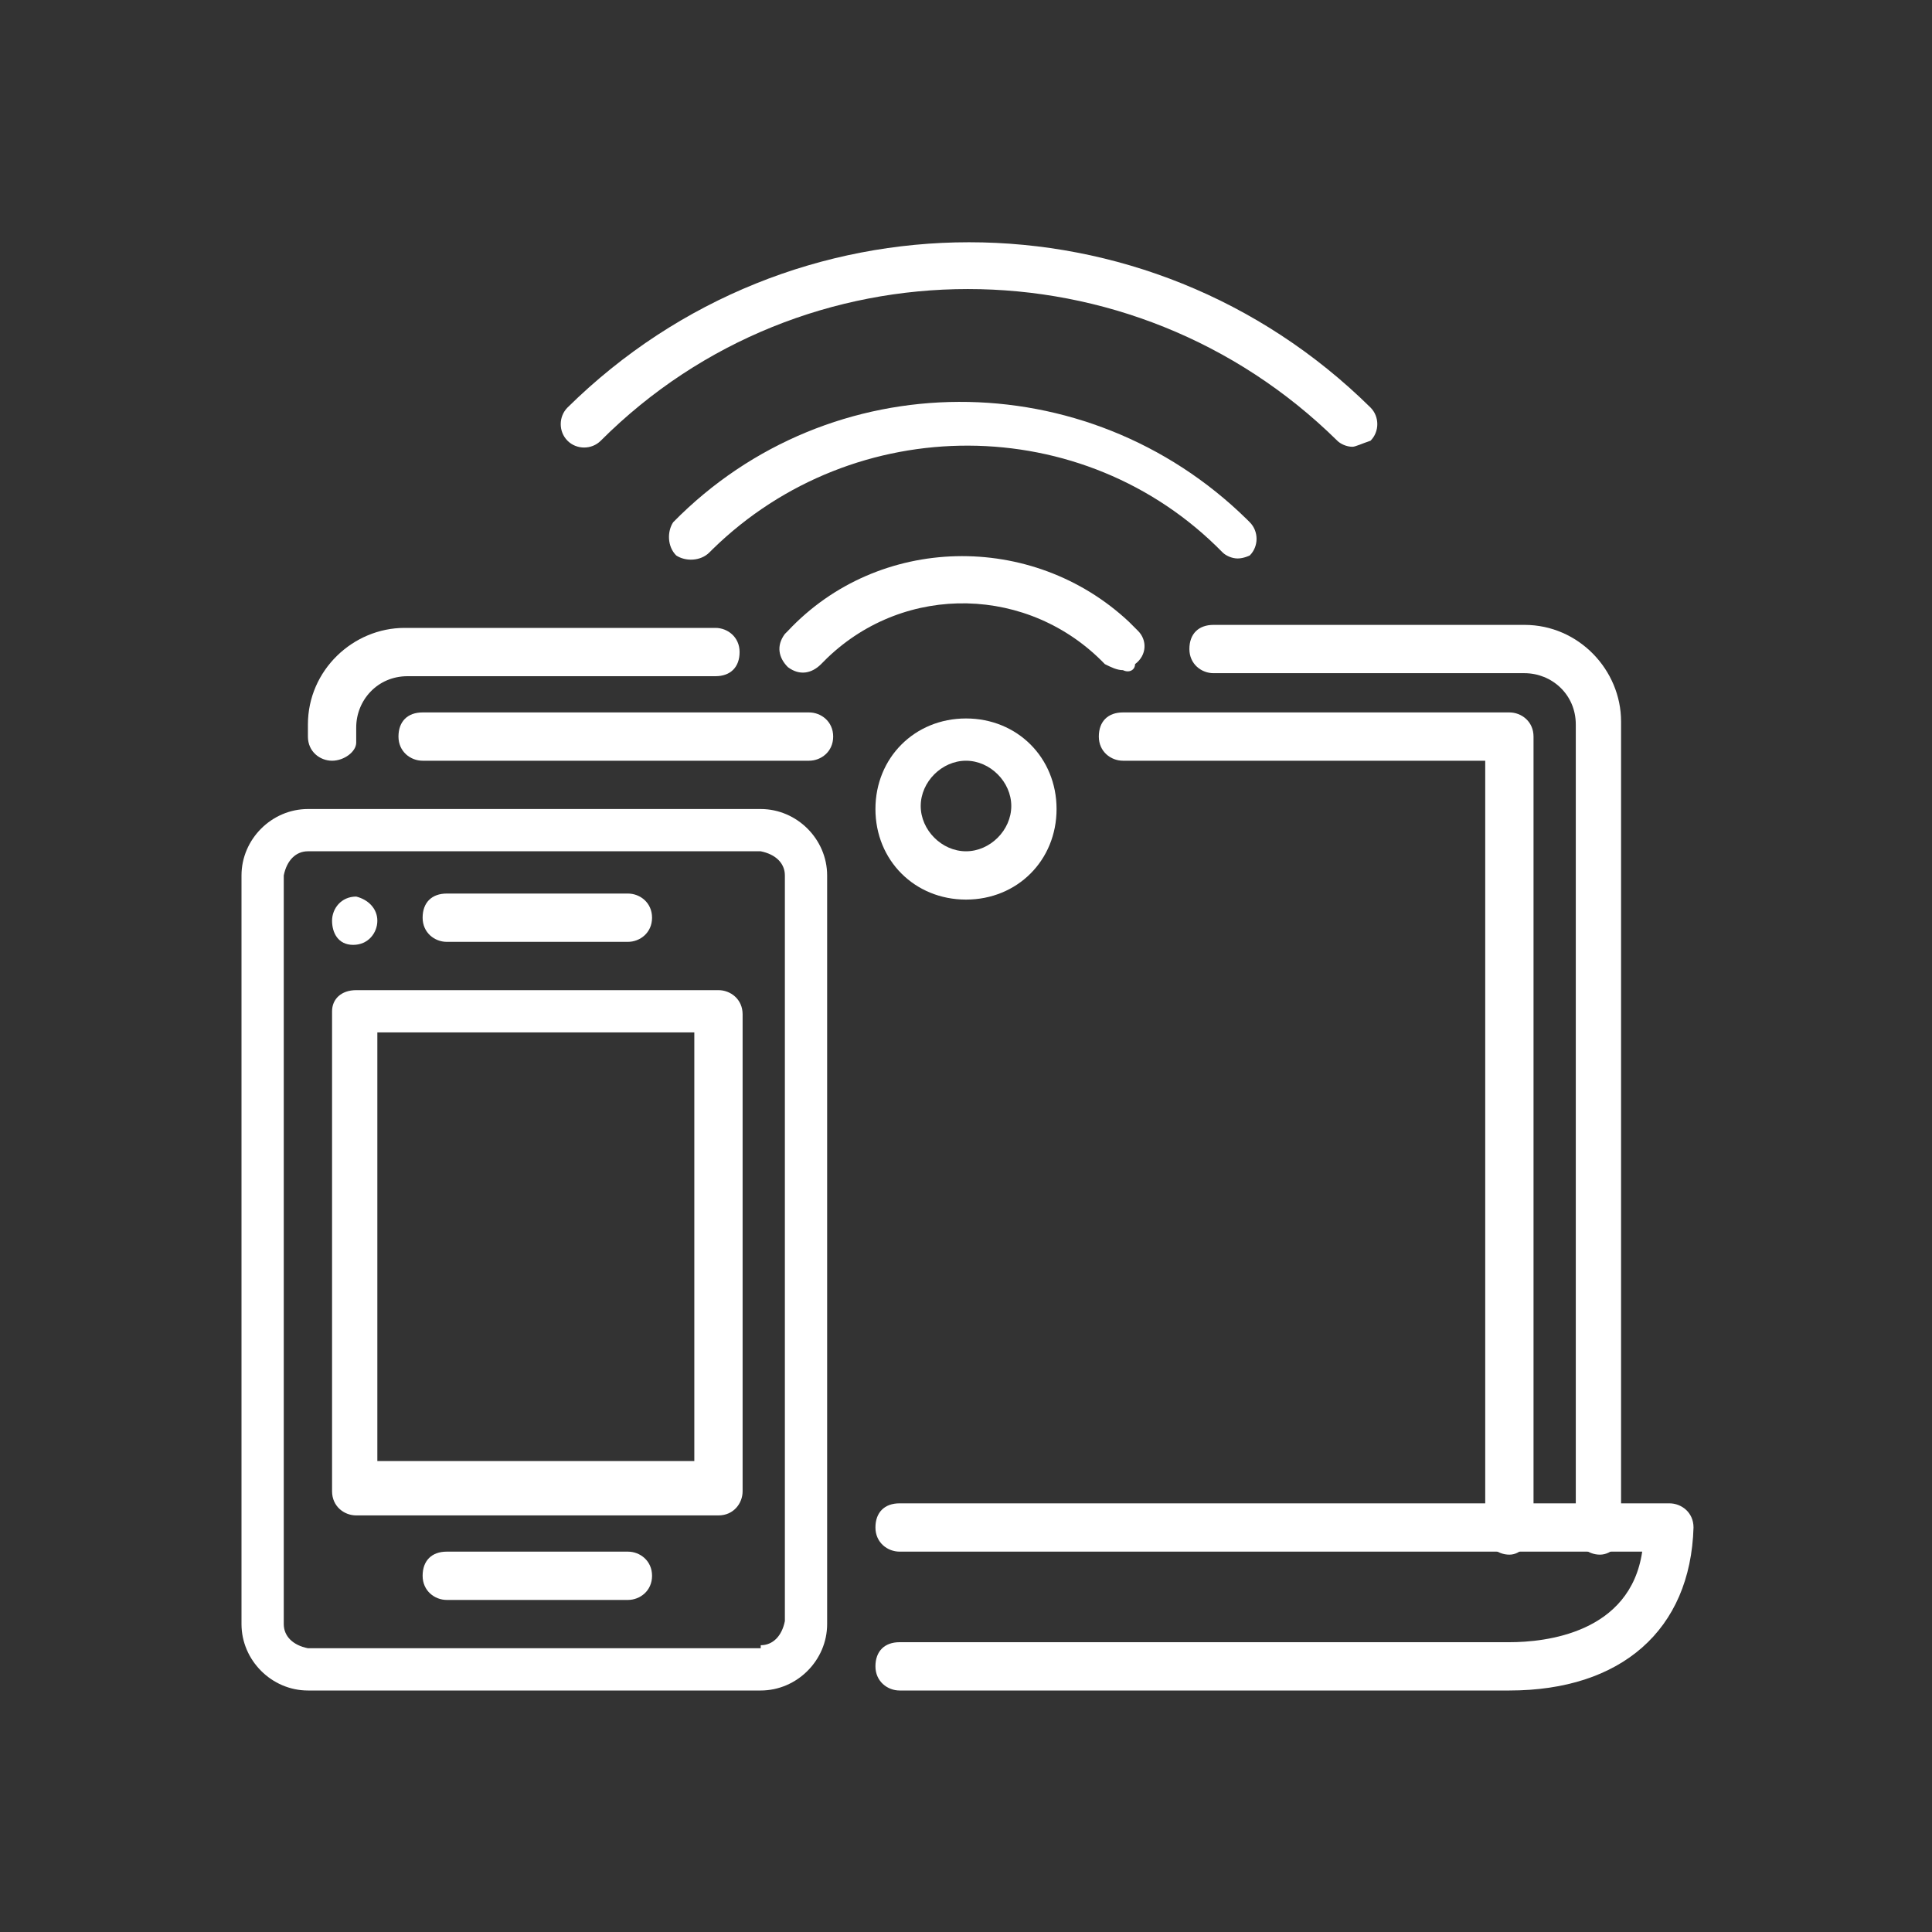
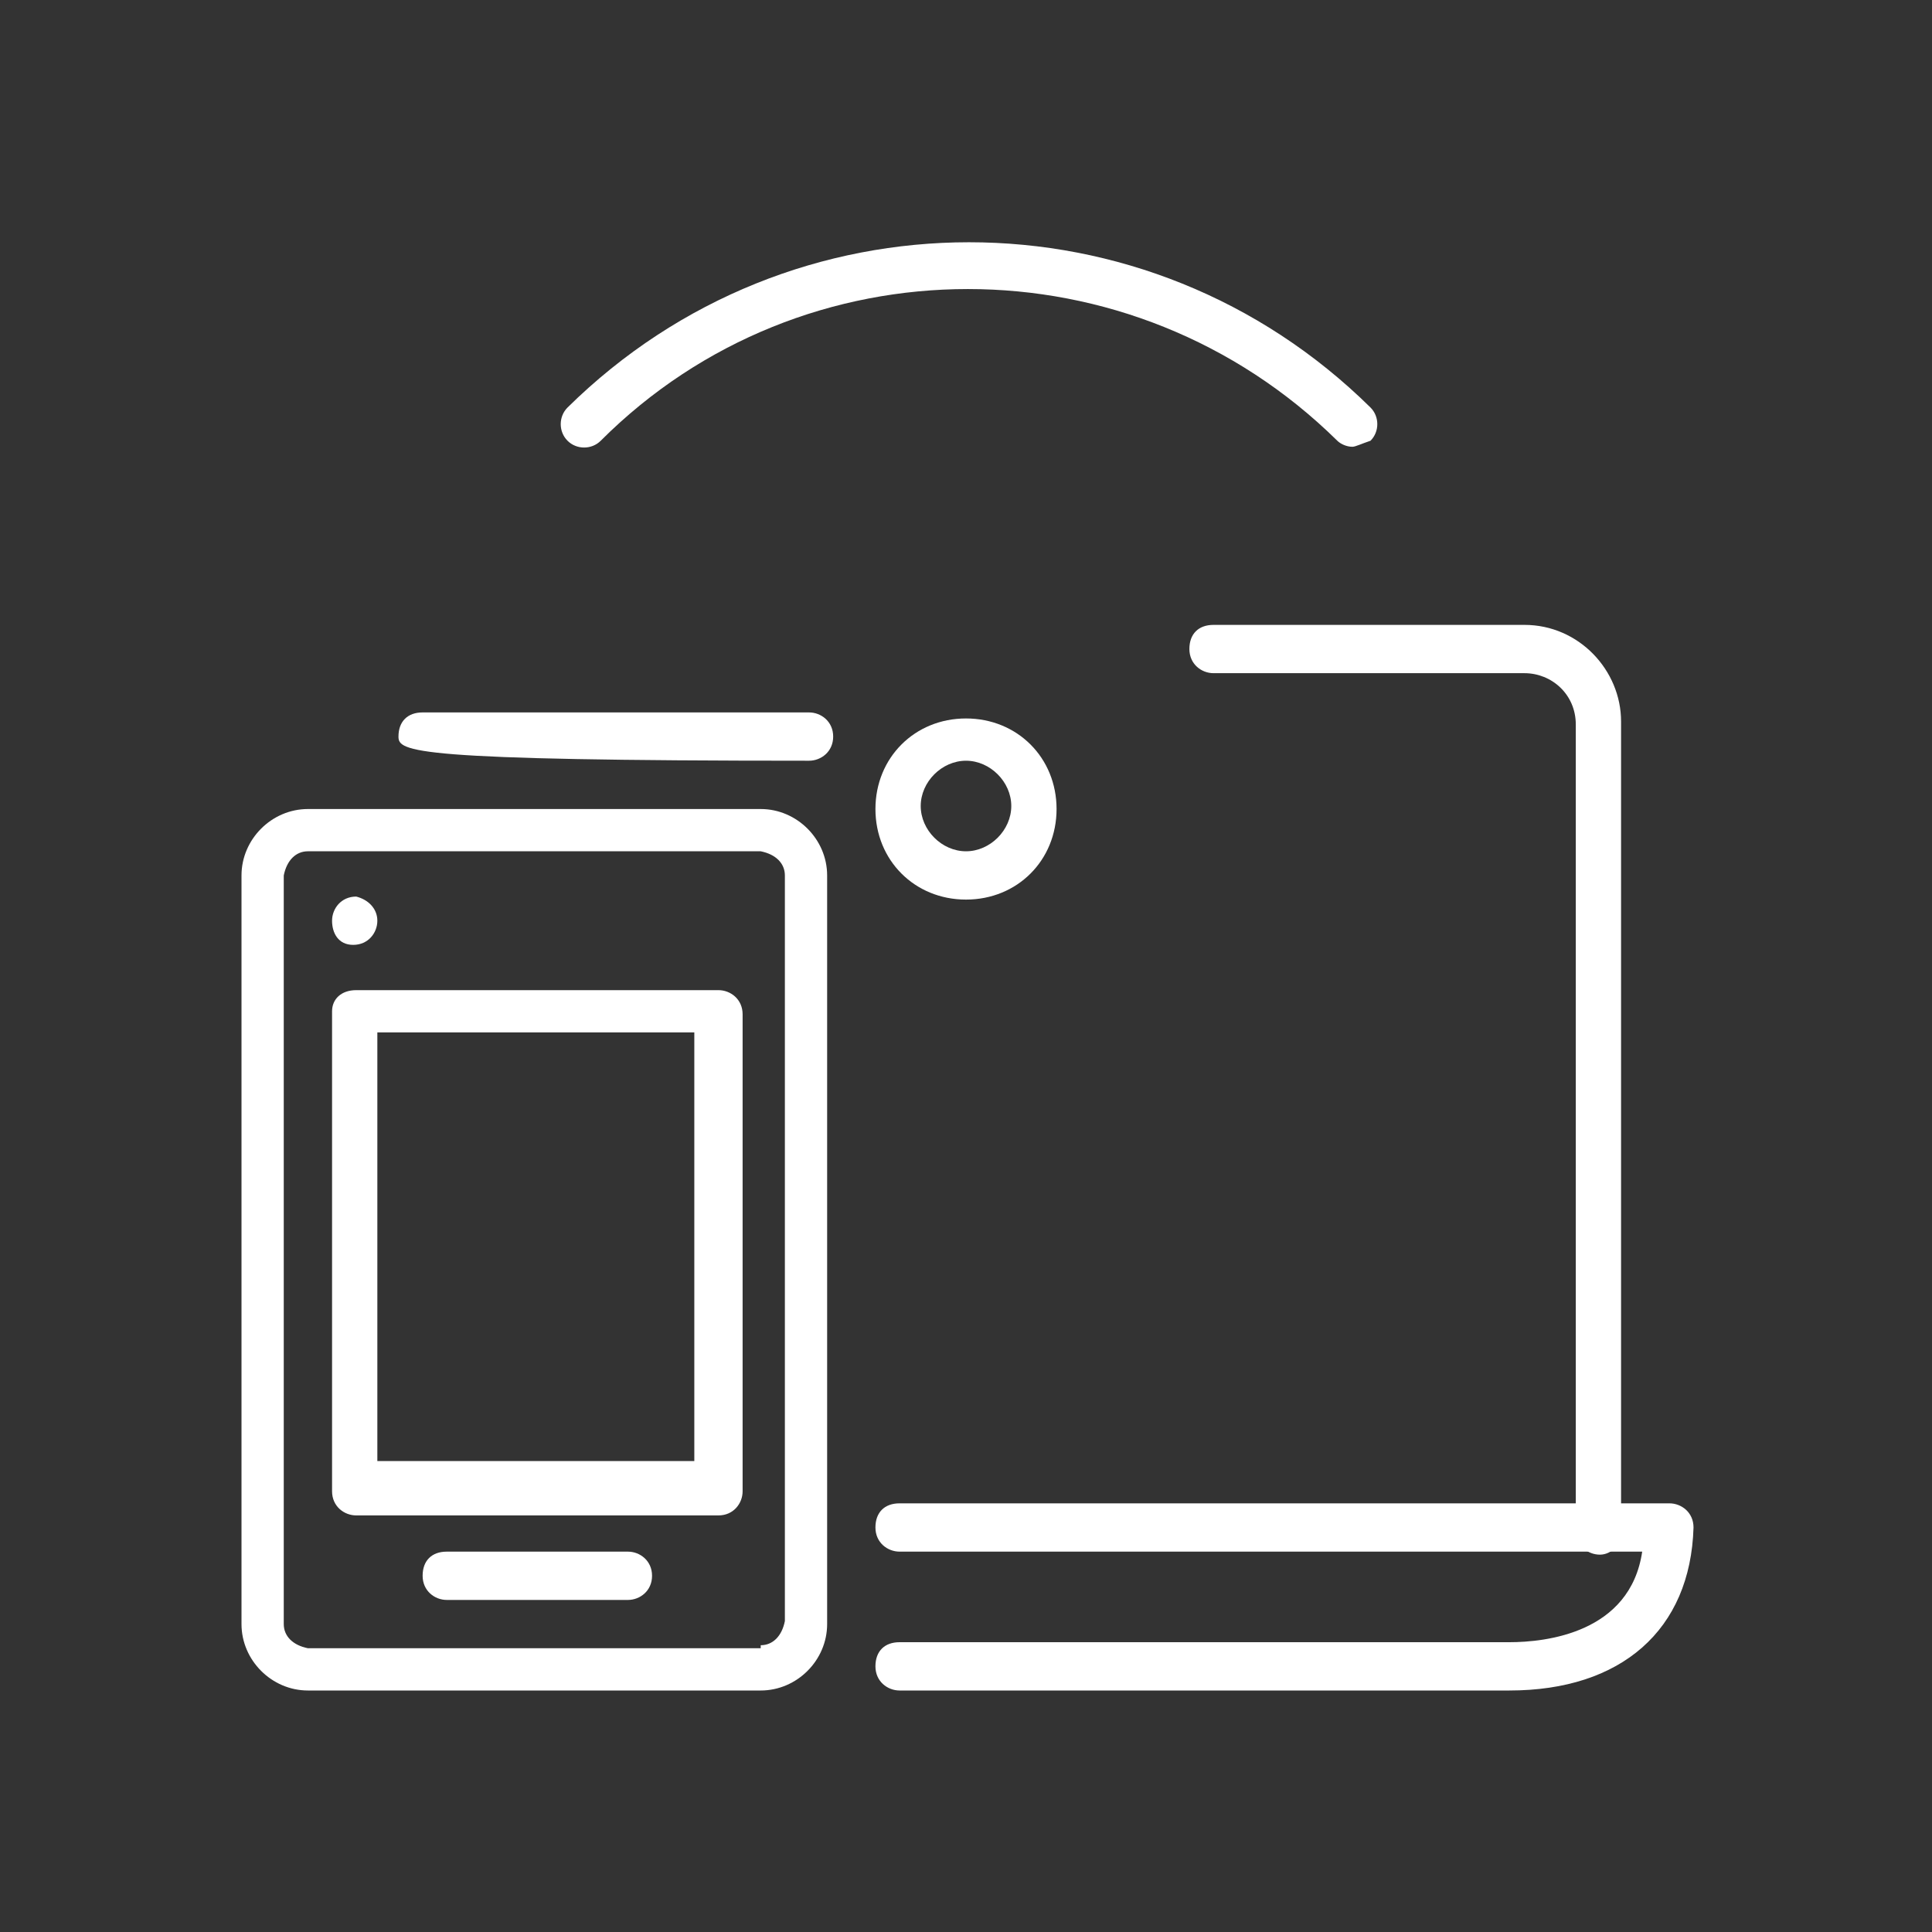
<svg xmlns="http://www.w3.org/2000/svg" width="64" height="64" viewBox="0 0 64 64" fill="none">
  <rect x="0" y="0" width="64" height="64" fill="#333333" stroke="none" />
  <path d="M50 56H29.8C29.4 56 29 55.7 29 55.2C29 54.7 29.3 54.4 29.8 54.4H50C51.2 54.4 54 54.1 54.4 51.4H29.8C29.4 51.4 29 51.1 29 50.6C29 50.1 29.3 49.8 29.8 49.8H55.3C55.7 49.8 56.1 50.1 56.1 50.6C56 54 53.7 56 50 56Z" fill="white" />
  <path d="M32 23.8C33.7 23.8 35 25.1 35 26.8C35 28.5 33.7 29.8 32 29.8C30.3 29.8 29 28.5 29 26.8C29 25.1 30.3 23.8 32 23.8ZM32 28.2C32.8 28.2 33.5 27.5 33.5 26.7C33.5 25.9 32.8 25.2 32 25.2C31.2 25.2 30.5 25.9 30.5 26.7C30.5 27.5 31.2 28.2 32 28.2Z" fill="white" />
-   <path d="M37.2 22.2C37 22.2 36.8 22.1 36.6 22C34.1 19.4 30 19.3 27.4 21.8C27.3 21.9 27.3 21.9 27.2 22C26.9 22.3 26.5 22.4 26.1 22.1C25.8 21.8 25.7 21.4 26 21C26 21 26 21 26.1 20.9C29.1 17.7 34.2 17.6 37.4 20.6C37.5 20.7 37.6 20.8 37.7 20.9C38 21.2 38 21.7 37.6 22C37.6 22.2 37.4 22.3 37.2 22.2Z" fill="white" />
-   <path d="M41 18.5C40.8 18.5 40.6 18.4 40.5 18.3C35.9 13.6 28.3 13.6 23.6 18.2C23.6 18.2 23.6 18.2 23.5 18.3C23.2 18.6 22.7 18.6 22.4 18.4C22.1 18.1 22.1 17.6 22.3 17.3C27.5 12 36 12 41.3 17.2L41.4 17.3C41.7 17.6 41.7 18.1 41.4 18.4C41.4 18.4 41.2 18.5 41 18.5Z" fill="white" />
  <path d="M44.8 14.8C44.6 14.8 44.4 14.7 44.3 14.6C37.5 7.9 26.6 7.9 19.9 14.6C19.6 14.9 19.1 14.9 18.8 14.6C18.5 14.3 18.5 13.8 18.8 13.5C26.2 6.2 38 6.2 45.4 13.5C45.7 13.8 45.7 14.3 45.4 14.6C45.1 14.7 44.9 14.8 44.8 14.8Z" fill="white" />
  <path d="M10.2 26.8H25.2C26.4 26.8 27.4 27.8 27.4 29V53.8C27.4 55 26.4 56 25.2 56H10.2C9 56 8 55 8 53.8V29C8 27.8 9 26.8 10.2 26.8ZM25.2 54.5C25.6 54.5 25.9 54.2 26 53.7V29C26 28.6 25.7 28.3 25.2 28.2H10.2C9.8 28.2 9.5 28.5 9.4 29V53.8C9.4 54.2 9.7 54.5 10.2 54.6H25.2V54.5Z" fill="white" />
  <path d="M11.8 32.8H23.8C24.2 32.8 24.6 33.1 24.6 33.6V49.4C24.6 49.8 24.3 50.2 23.8 50.2H11.8C11.4 50.2 11 49.9 11 49.4V33.5C11 33.1 11.3 32.8 11.8 32.8ZM23 34.2H12.5V48.4H23V34.2Z" fill="white" />
-   <path d="M20.8 31.2H14.8C14.4 31.2 14 30.9 14 30.4C14 29.9 14.3 29.6 14.8 29.6H20.8C21.2 29.6 21.6 29.9 21.6 30.4C21.6 30.9 21.2 31.2 20.8 31.2Z" fill="white" />
  <path d="M12.5 30.5C12.5 30.9 12.2 31.3 11.7 31.3C11.2 31.3 11 30.9 11 30.5C11 30.1 11.3 29.7 11.8 29.7C12.2 29.8 12.5 30.1 12.5 30.5Z" fill="white" />
  <path d="M20.8 53H14.8C14.4 53 14 52.7 14 52.2C14 51.7 14.3 51.4 14.8 51.4H20.8C21.2 51.4 21.6 51.7 21.6 52.2C21.6 52.7 21.2 53 20.8 53Z" fill="white" />
-   <path d="M26.8 25.2H14C13.6 25.2 13.2 24.9 13.2 24.4C13.2 23.9 13.5 23.6 14 23.6H26.8C27.2 23.6 27.6 23.9 27.6 24.4C27.6 24.9 27.2 25.2 26.8 25.2Z" fill="white" />
-   <path d="M50 51.5C49.6 51.5 49.2 51.2 49.2 50.7V25.2H37.2C36.8 25.2 36.4 24.9 36.4 24.4C36.4 23.9 36.7 23.6 37.2 23.6H50C50.4 23.6 50.8 23.9 50.8 24.4V50.6C50.7 51.1 50.4 51.5 50 51.5Z" fill="white" />
-   <path d="M11 25.2C10.6 25.2 10.2 24.9 10.2 24.4V24C10.2 22.2 11.7 20.8 13.4 20.8H23.7C24.1 20.8 24.5 21.1 24.5 21.6C24.5 22.1 24.2 22.4 23.7 22.4H13.5C12.5 22.4 11.8 23.2 11.8 24.1V24.6C11.8 24.9 11.4 25.2 11 25.2Z" fill="white" />
+   <path d="M26.8 25.2C13.6 25.2 13.2 24.9 13.2 24.4C13.2 23.9 13.5 23.6 14 23.6H26.8C27.2 23.6 27.6 23.9 27.6 24.4C27.6 24.9 27.2 25.2 26.8 25.2Z" fill="white" />
  <path d="M53 51.5C52.6 51.5 52.2 51.2 52.2 50.7V24C52.2 23 51.4 22.3 50.5 22.3H40.2C39.8 22.3 39.4 22 39.4 21.5C39.4 21 39.7 20.7 40.2 20.7H50.5C52.3 20.7 53.7 22.2 53.7 23.9V50.6C53.8 51.1 53.4 51.5 53 51.5Z" fill="white" />
</svg>